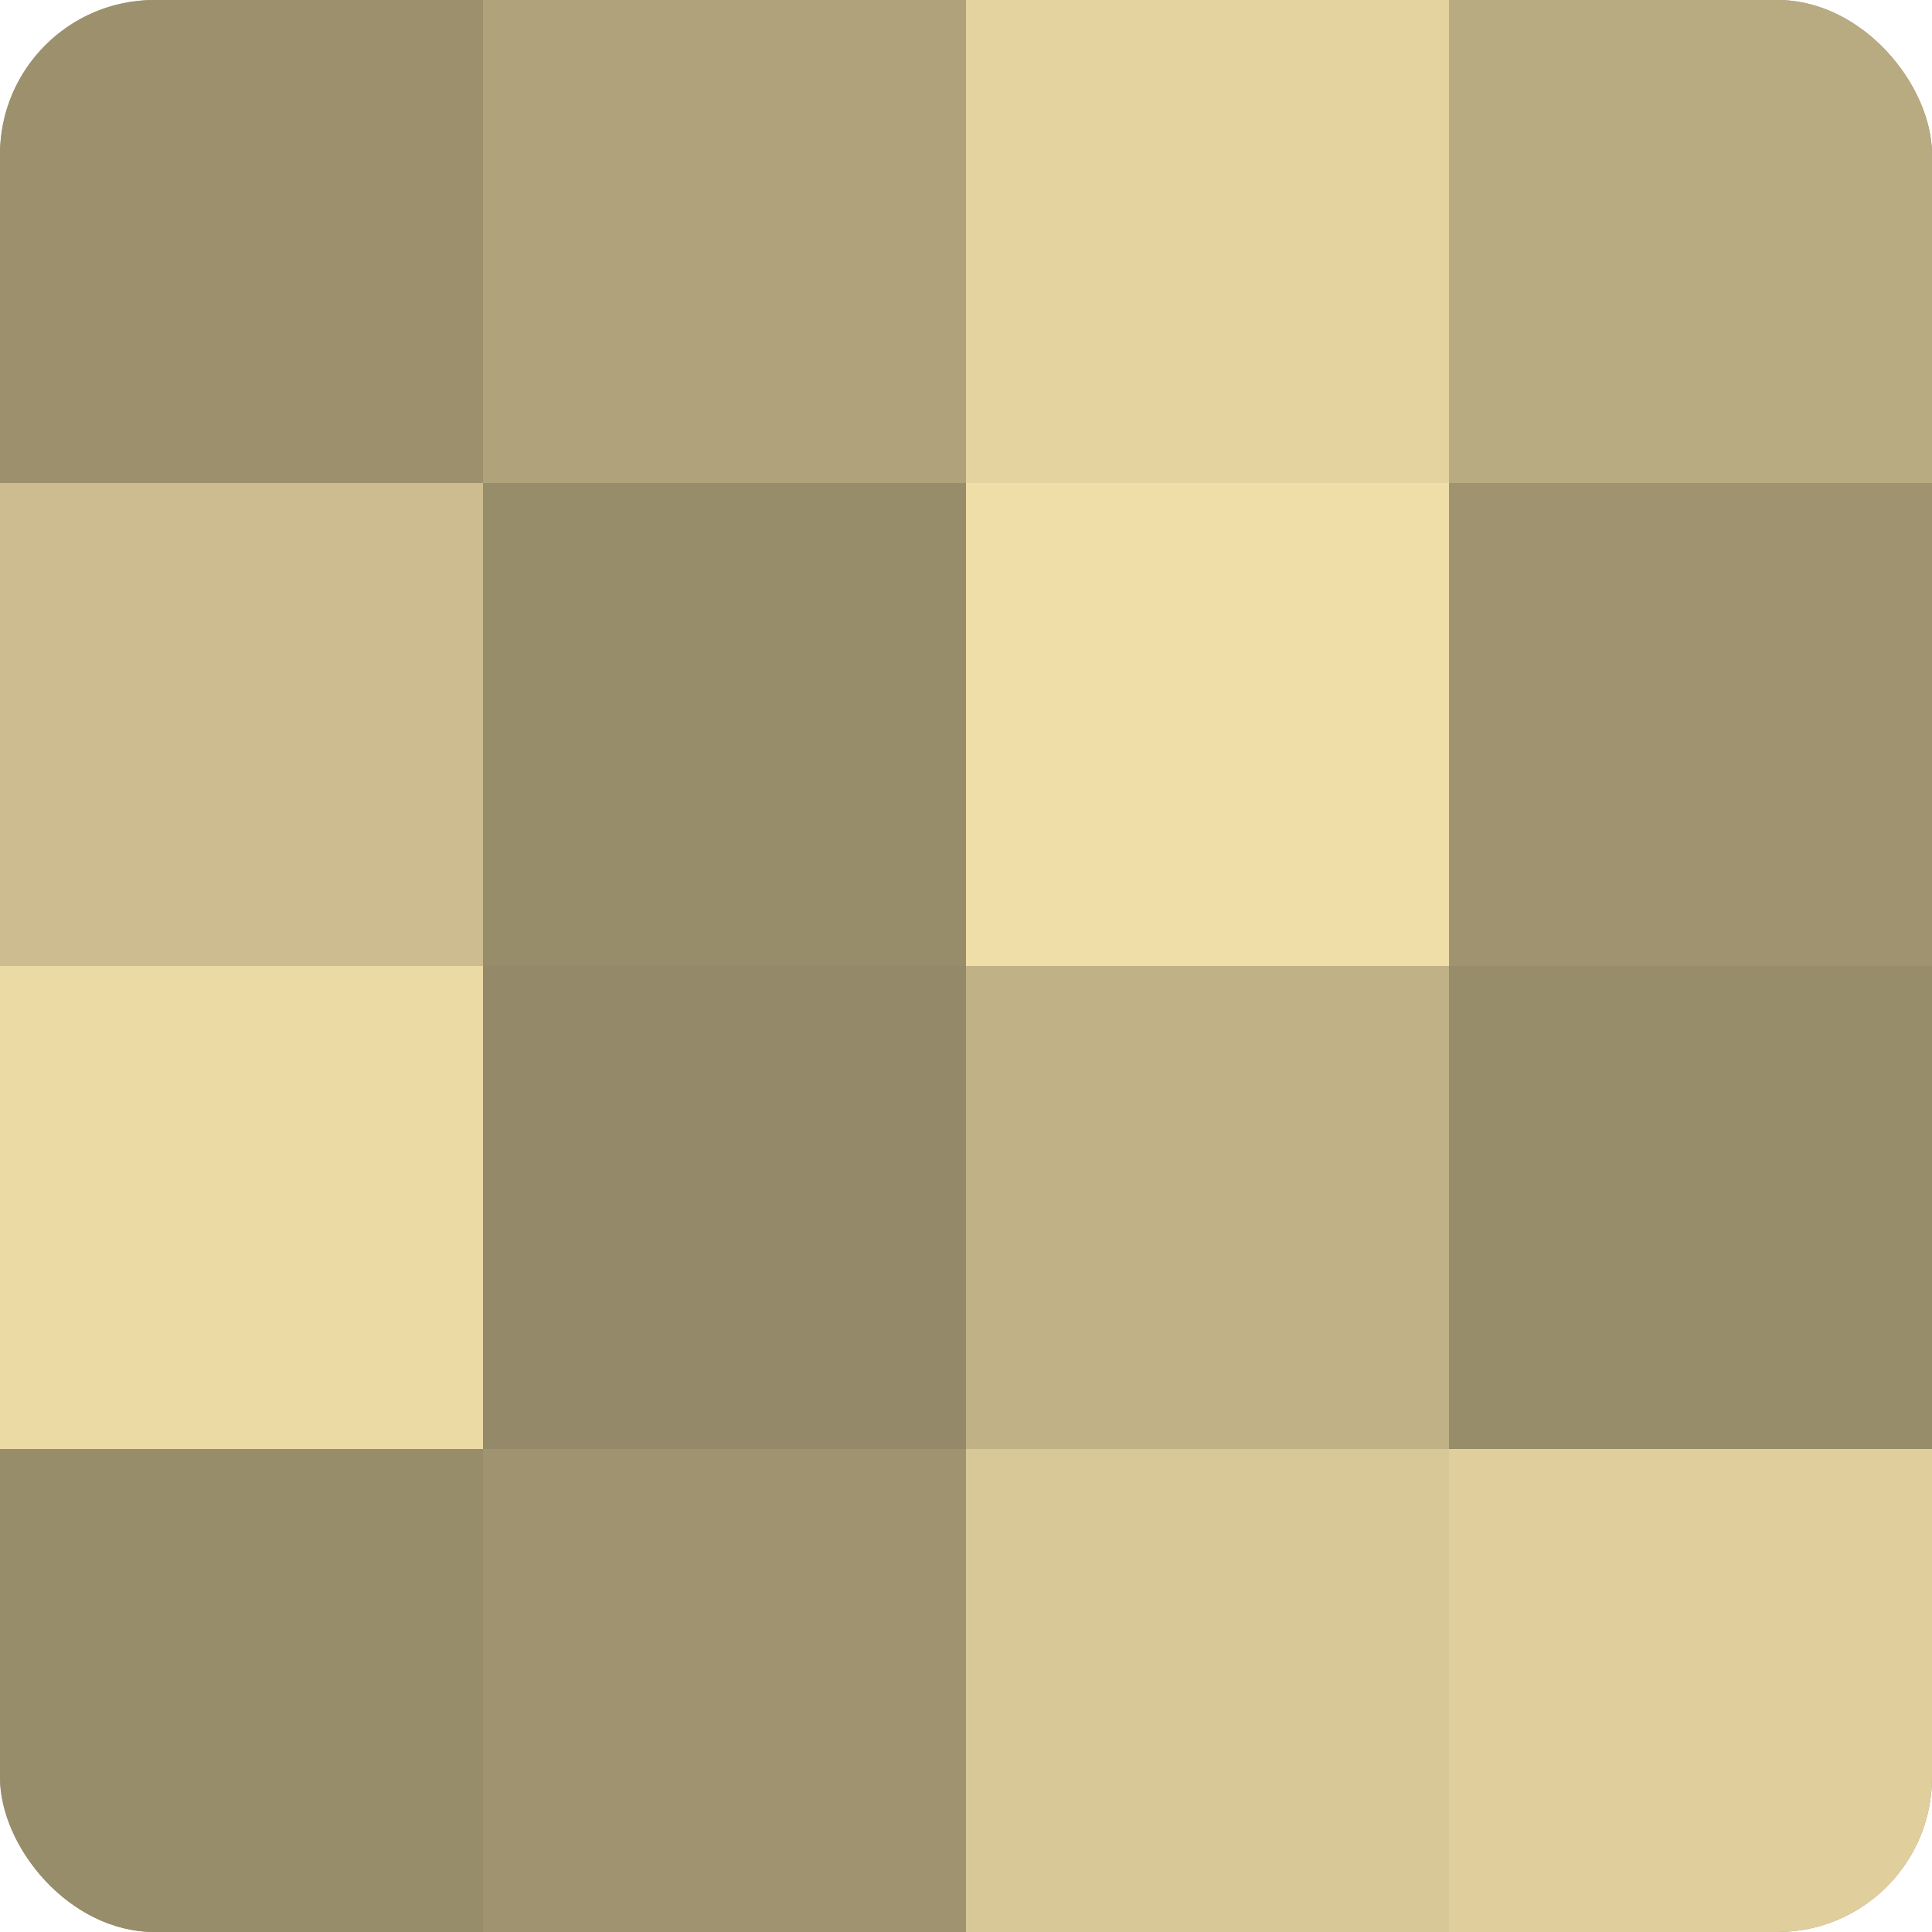
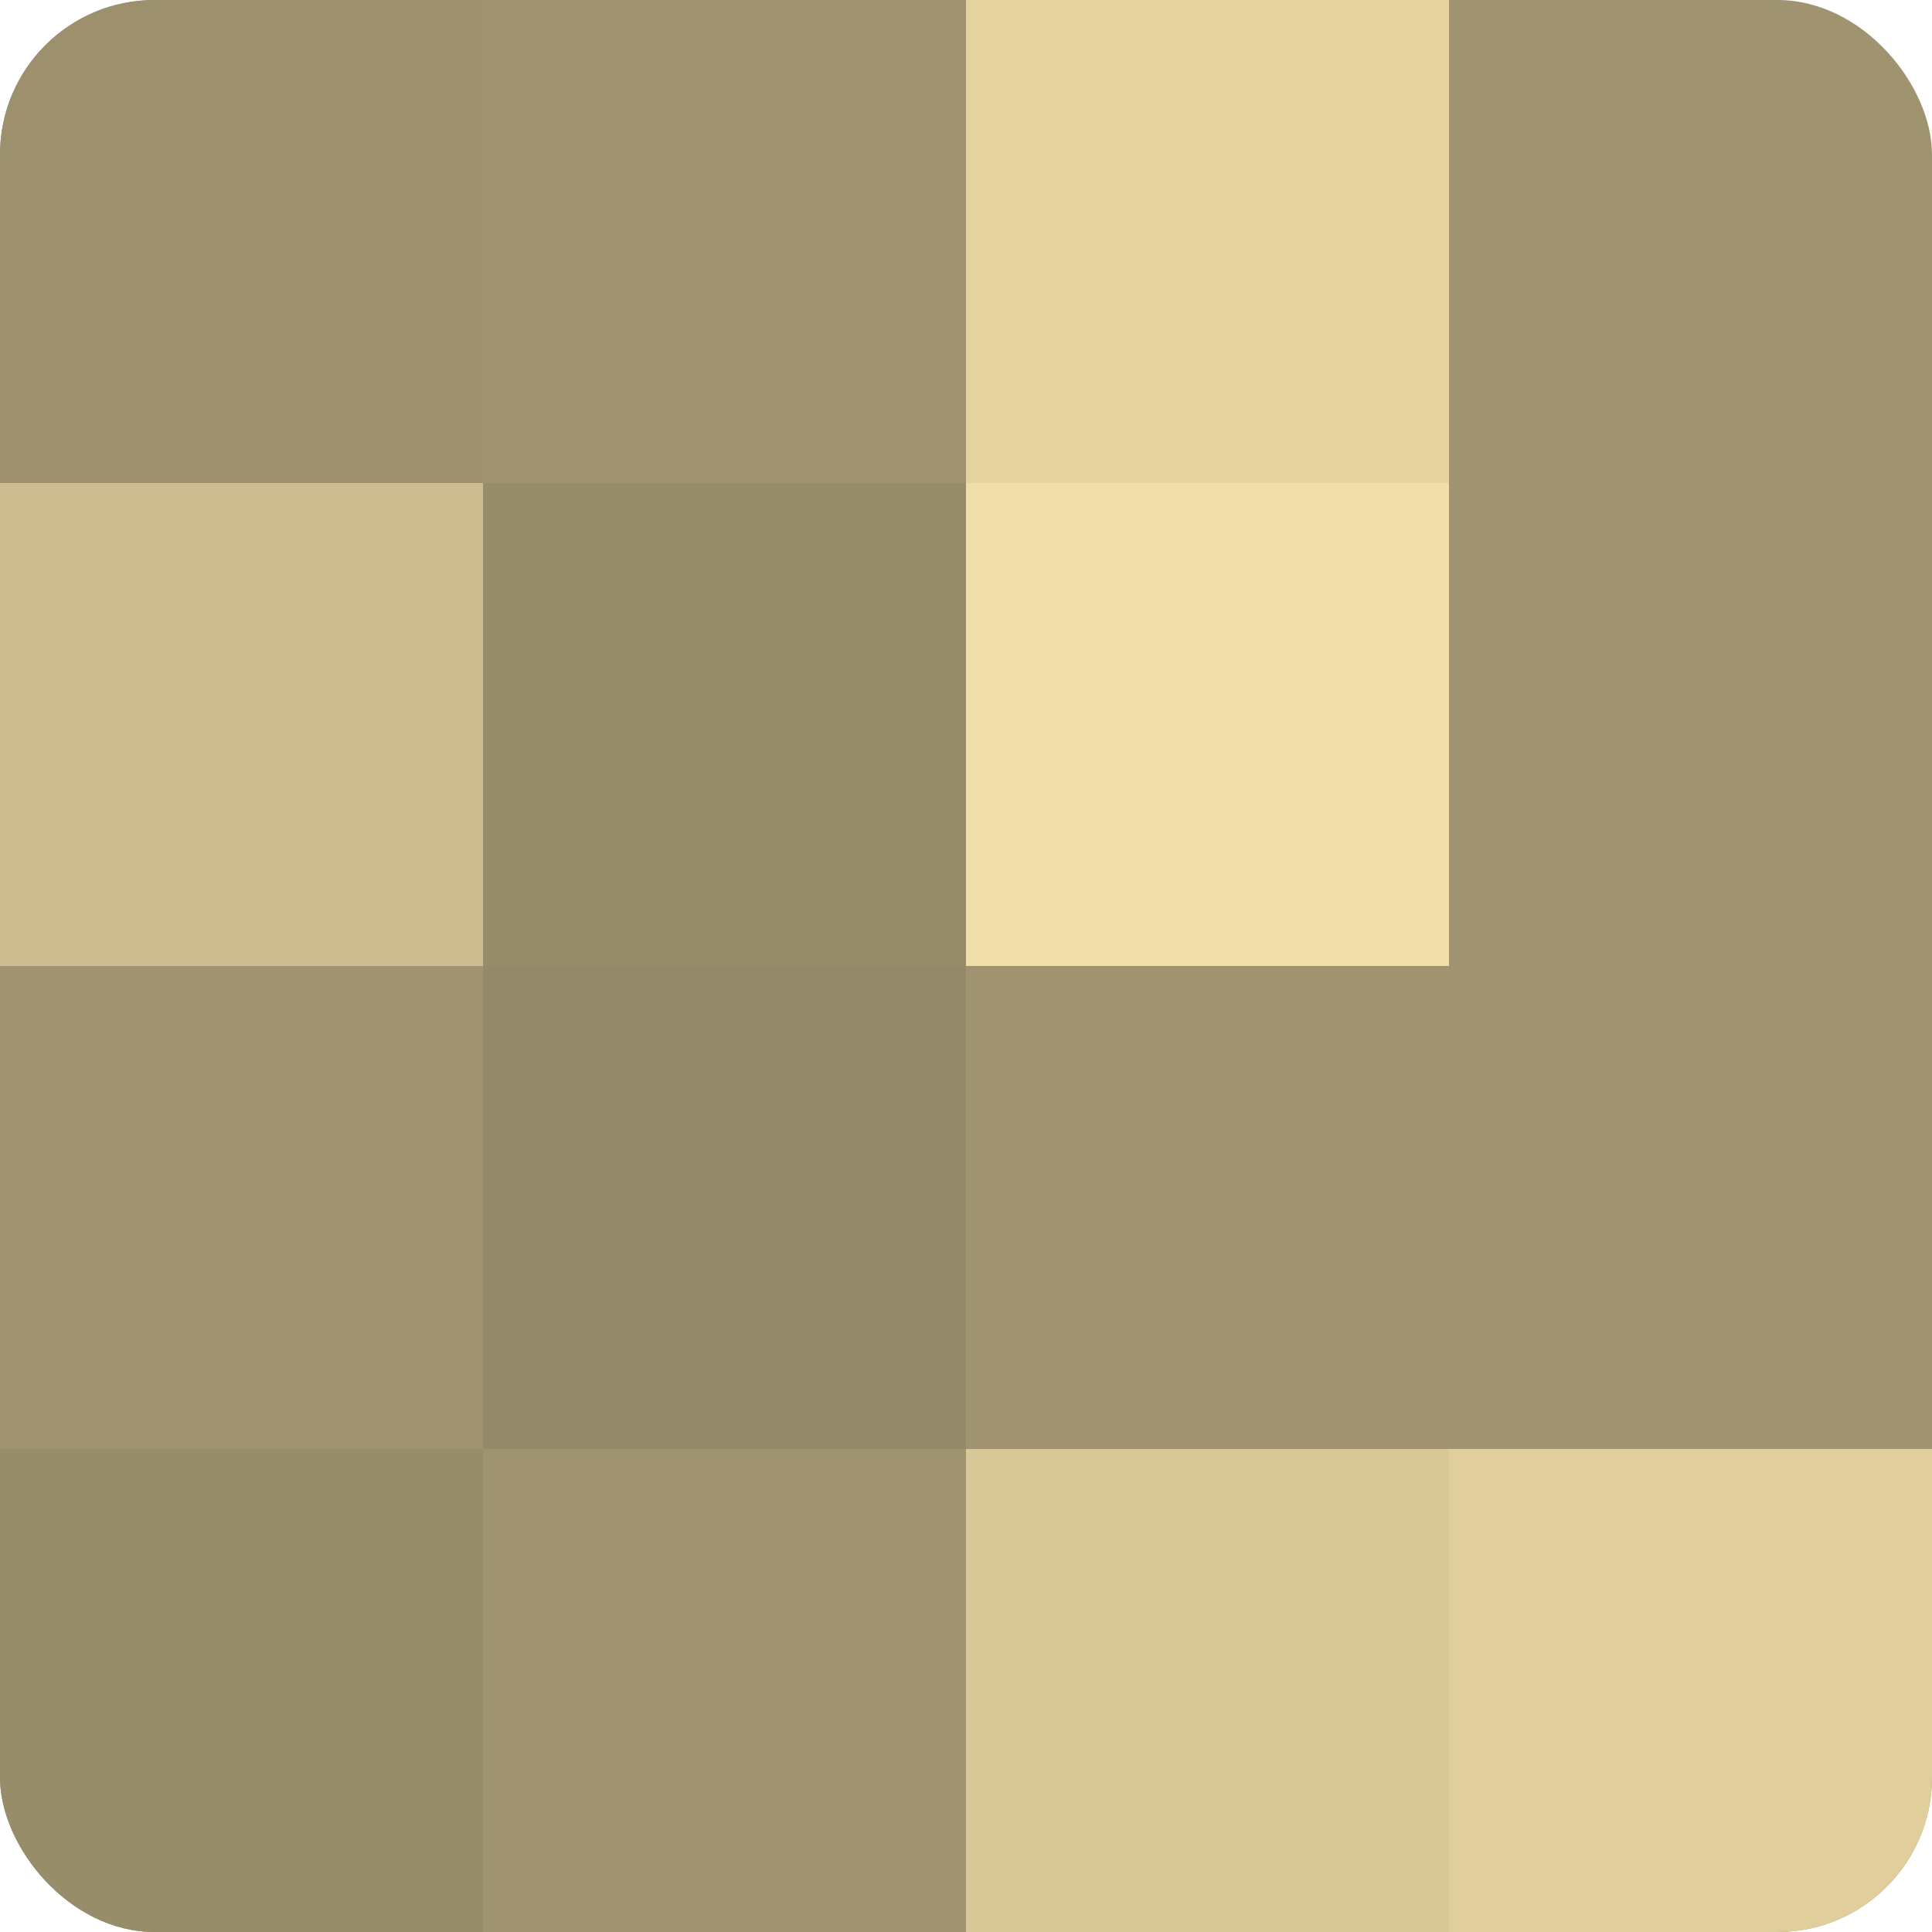
<svg xmlns="http://www.w3.org/2000/svg" width="60" height="60" viewBox="0 0 100 100" preserveAspectRatio="xMidYMid meet">
  <defs>
    <clipPath id="c" width="100" height="100">
      <rect width="100" height="100" rx="8" ry="8" />
    </clipPath>
  </defs>
  <g clip-path="url(#c)">
    <rect width="100" height="100" fill="#a09470" />
    <rect width="25" height="25" fill="#9c906d" />
    <rect y="25" width="25" height="25" fill="#ccbc8f" />
-     <rect y="50" width="25" height="25" fill="#ecdaa5" />
    <rect y="75" width="25" height="25" fill="#988d6a" />
-     <rect x="25" width="25" height="25" fill="#b0a37b" />
    <rect x="25" y="25" width="25" height="25" fill="#988d6a" />
    <rect x="25" y="50" width="25" height="25" fill="#948968" />
    <rect x="25" y="75" width="25" height="25" fill="#a09470" />
    <rect x="50" width="25" height="25" fill="#e4d39f" />
    <rect x="50" y="25" width="25" height="25" fill="#f0dea8" />
-     <rect x="50" y="50" width="25" height="25" fill="#c0b186" />
    <rect x="50" y="75" width="25" height="25" fill="#d8c897" />
-     <rect x="75" width="25" height="25" fill="#b8aa81" />
    <rect x="75" y="25" width="25" height="25" fill="#a09470" />
-     <rect x="75" y="50" width="25" height="25" fill="#988d6a" />
    <rect x="75" y="75" width="25" height="25" fill="#e0cf9d" />
  </g>
</svg>